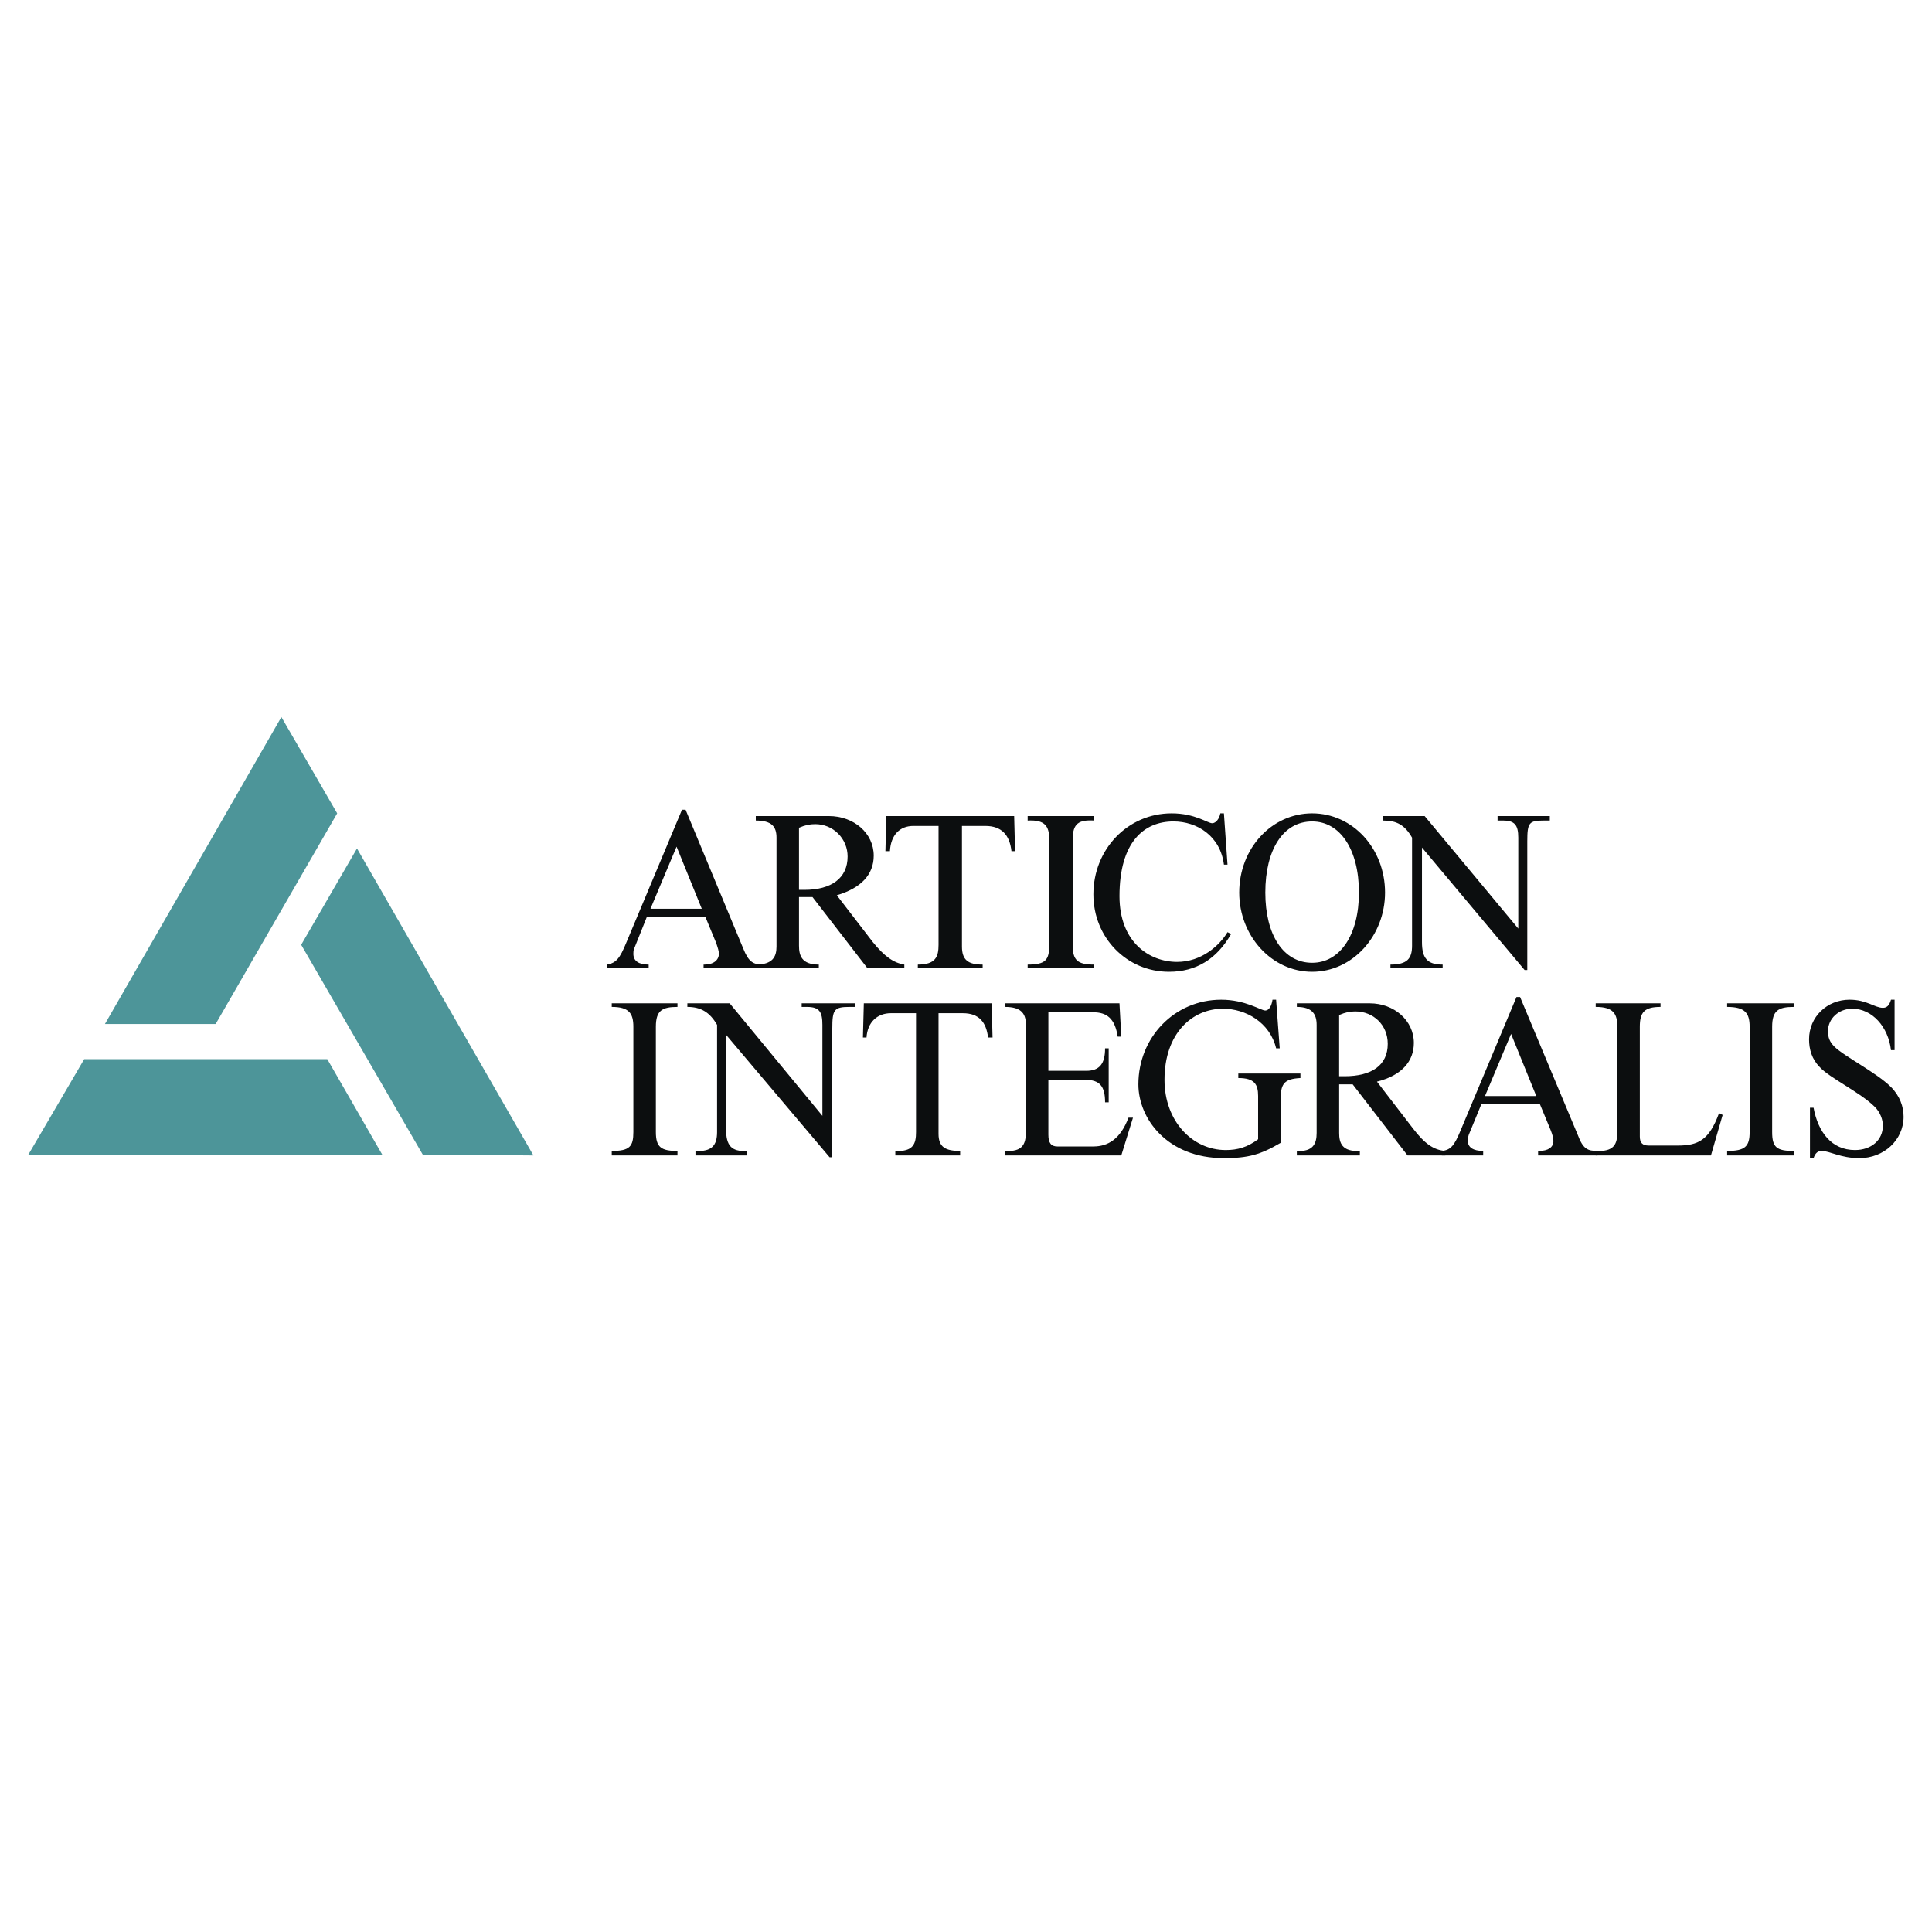
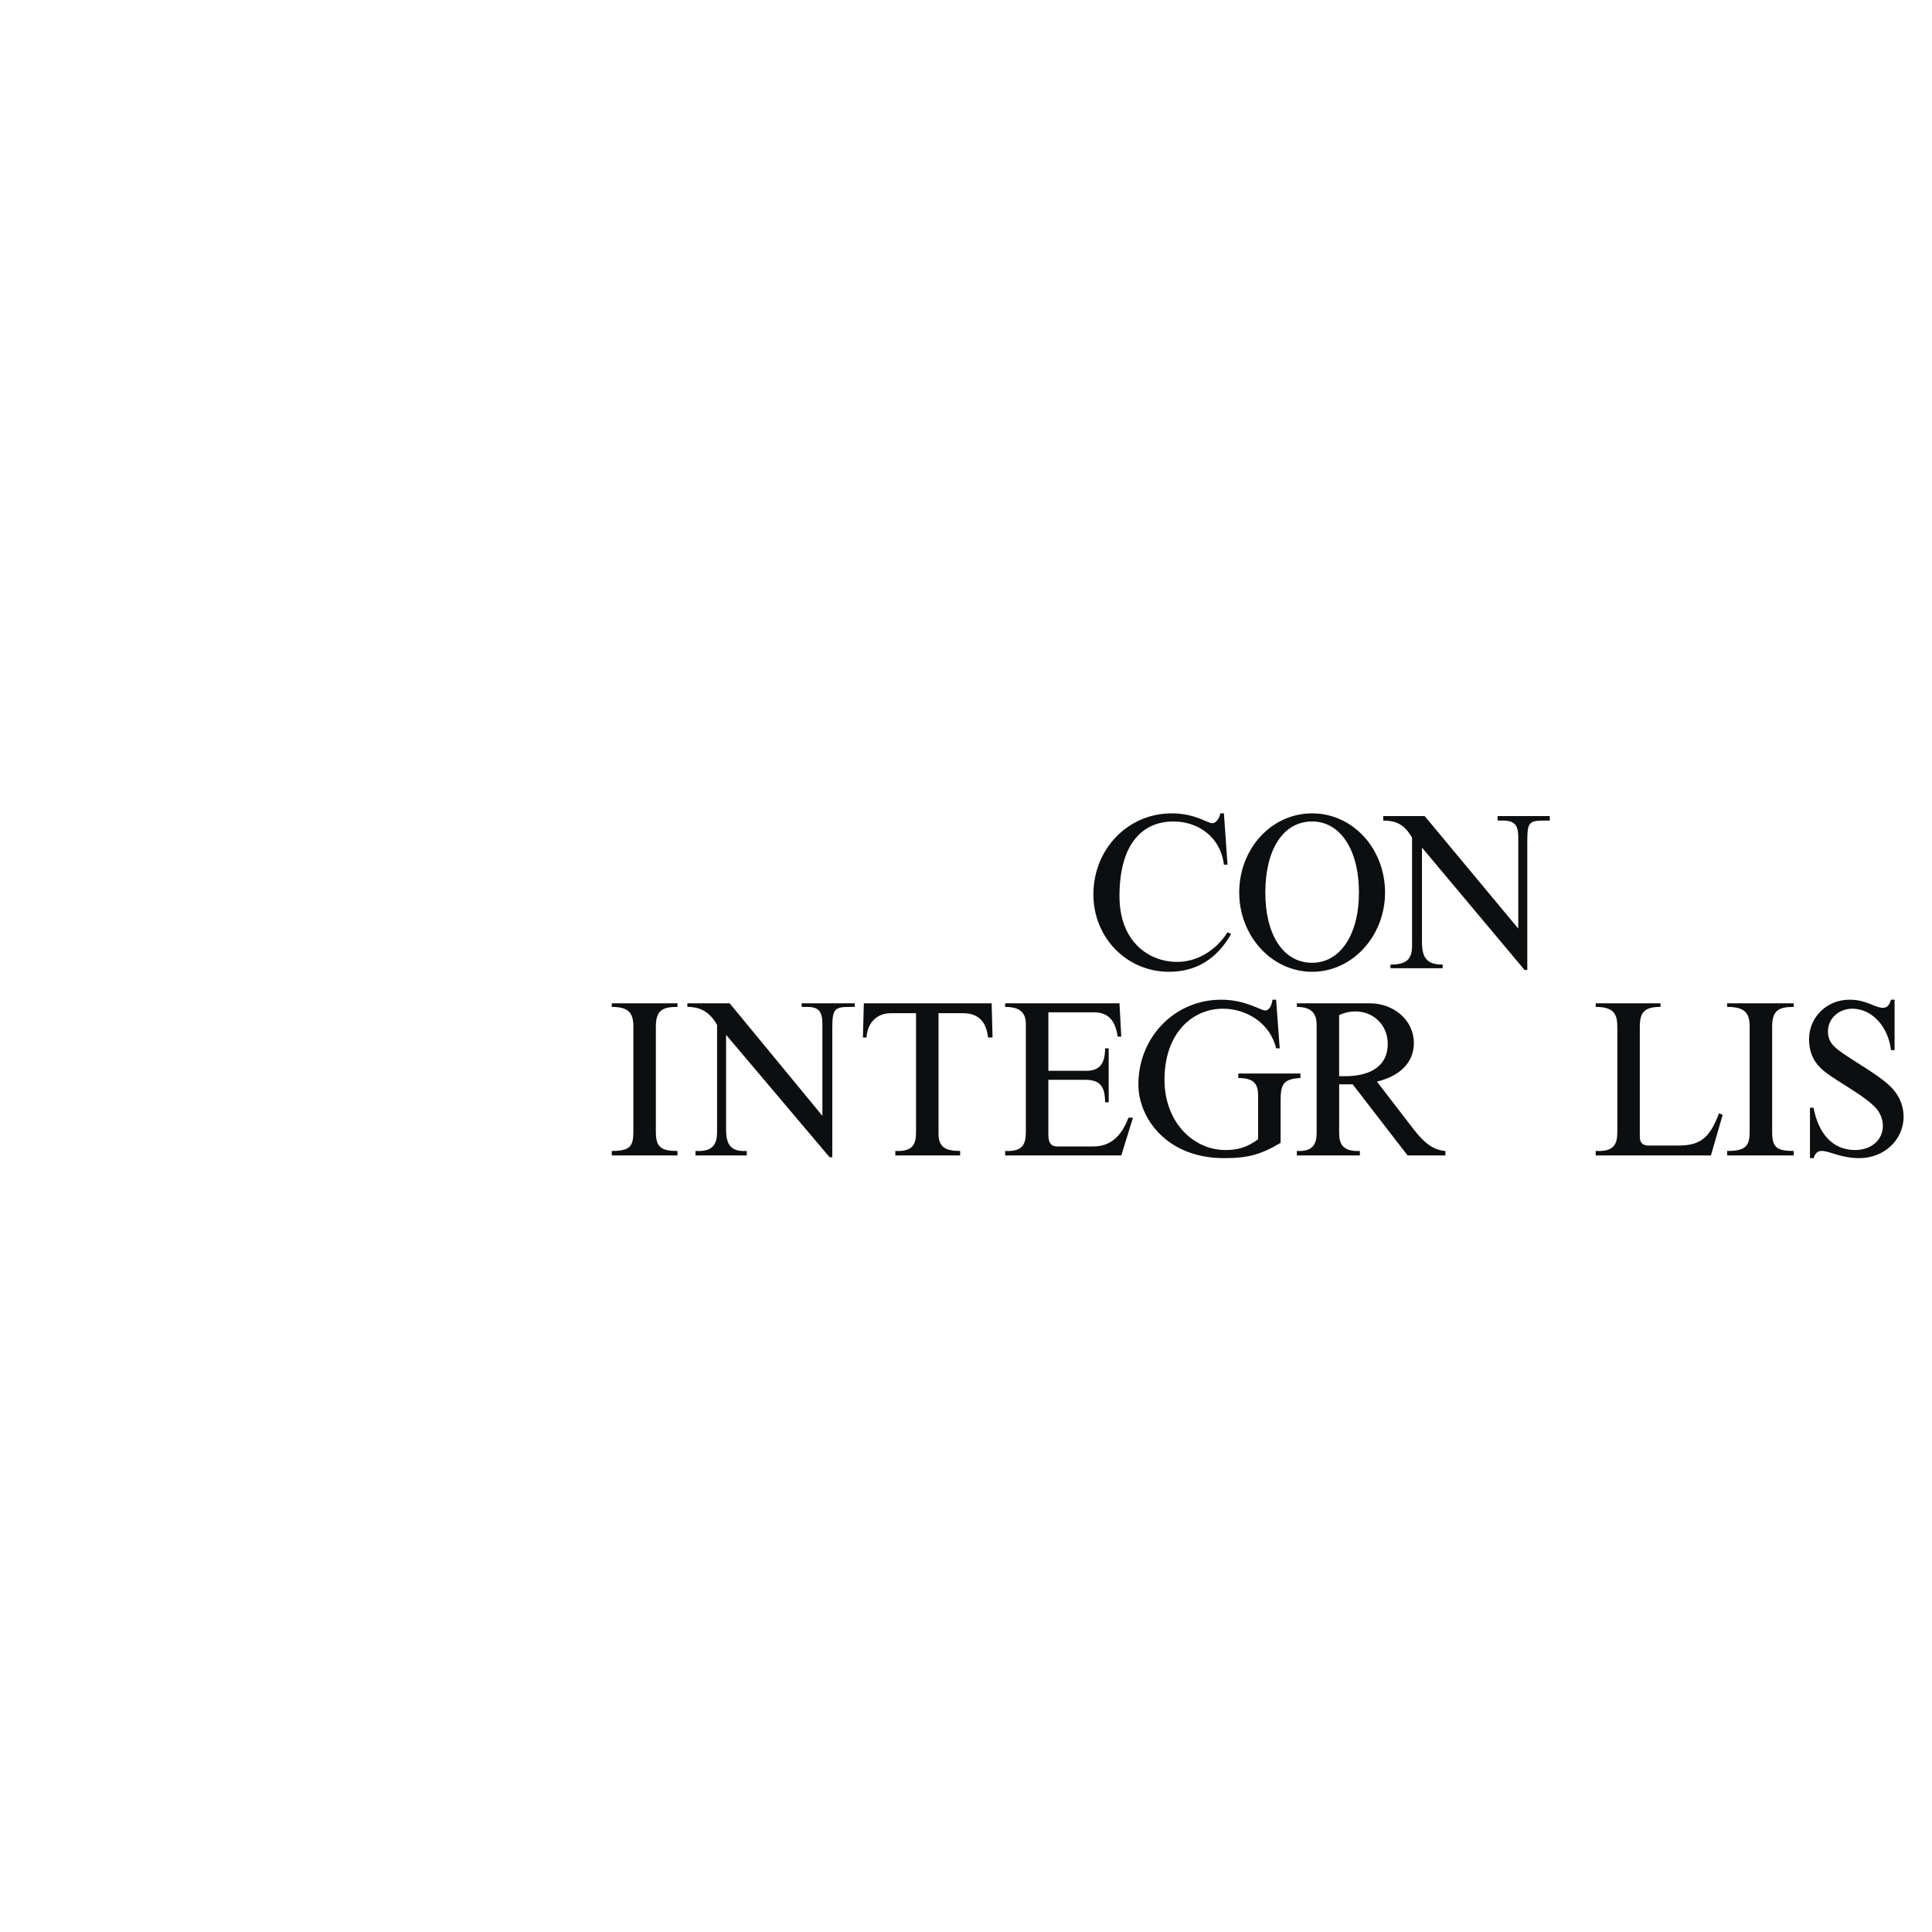
<svg xmlns="http://www.w3.org/2000/svg" width="800" height="800" viewBox="0 0 800 800" fill="none">
  <rect x="0" y="0" width="800" height="800" fill="#333333" stroke="none" />
  <g clip-path="url(#clip0_77_2899)">
-     <path d="M0 800H800V0H0V800Z" fill="white" />
-     <path fill-rule="evenodd" clip-rule="evenodd" d="M34.871 438.565L11.758 478.072H158.26L135.52 438.565H34.871ZM147.822 351.333L124.713 391.218L175.036 478.072L220.884 478.445L147.822 351.333ZM139.621 336.795L116.512 296.91L43.45 424.022H89.298L139.621 336.795Z" fill="#4D9599" />
-     <path fill-rule="evenodd" clip-rule="evenodd" d="M280.155 350.586L290.593 376.306H269.343L280.155 350.586ZM283.882 335.305H282.392L259.279 390.475C256.672 396.808 255.178 398.676 251.451 399.419V400.909H268.6V399.419C264.5 399.419 262.263 397.929 262.263 394.945C262.263 394.202 262.263 393.455 262.636 392.704L267.853 379.659H292.083L296.557 390.471C297.304 392.704 297.673 393.824 297.673 394.941C297.673 397.551 295.436 399.415 291.709 399.415H291.336V400.905H315.939V399.415C311.838 399.415 309.975 398.298 307.738 392.7L283.882 335.305Z" fill="#0C0E0F" />
-     <path fill-rule="evenodd" clip-rule="evenodd" d="M330.851 342.757C333.462 341.641 335.325 341.268 337.562 341.268C339.326 341.26 341.074 341.603 342.705 342.274C344.336 342.946 345.817 343.934 347.065 345.182C348.312 346.429 349.299 347.911 349.971 349.543C350.642 351.174 350.984 352.922 350.976 354.686C350.976 363.634 344.265 368.477 333.084 368.477H330.847V342.757H330.851ZM346.506 370.714C356.571 367.734 361.792 362.144 361.792 354.312C361.792 344.995 353.591 337.914 343.153 337.914H312.959V339.778C319.67 339.778 321.534 342.384 321.534 346.858V391.964C321.534 396.064 320.039 399.418 312.959 399.418V400.908H339.052V399.418C331.967 399.418 330.851 395.691 330.851 391.59V371.461H336.442L359.181 400.912H374.463V399.422C369.993 398.675 366.262 396.068 361.418 390.104L346.506 370.714ZM378.194 342.01C372.595 342.01 368.872 345.737 368.499 352.448H366.635L367.009 337.914H419.942L420.315 352.448H418.825C418.078 345.737 414.729 342.01 408.018 342.01H398.327V391.964C398.327 397.554 400.933 399.418 406.893 399.418V400.908H380.057V399.418C387.515 399.418 388.632 396.064 388.632 391.217V342.01H378.194ZM425.532 337.914H453.115V339.778C446.782 339.404 444.172 340.894 444.172 347.605V391.217C444.172 397.554 446.035 399.418 453.115 399.418V400.908H425.532V399.418C432.986 399.418 434.476 397.554 434.476 391.217V347.605C434.476 342.01 432.617 339.404 425.532 339.778V337.914Z" fill="#0C0E0F" />
+     <path d="M0 800H800V0H0V800" fill="white" />
    <path fill-rule="evenodd" clip-rule="evenodd" d="M508.286 358.043H506.801C505.311 346.11 495.62 340.146 485.925 340.146C473.619 340.146 463.554 348.721 463.554 371.087C463.554 390.1 475.86 398.301 487.41 398.301C497.479 398.301 504.937 391.59 508.286 385.999L509.781 386.742C503.812 397.18 495.238 402.401 484.057 402.401C466.534 402.401 452.747 388.236 452.747 370.344C452.747 351.705 466.912 336.793 485.173 336.793C494.864 336.793 500.085 340.893 501.949 340.893C503.439 340.893 504.933 339.03 505.307 336.793H506.796L508.286 358.043ZM523.941 369.597C523.941 351.701 531.4 340.146 543.328 340.146C554.878 340.146 562.71 351.705 562.71 369.597C562.71 387.116 554.878 398.67 543.328 398.67C531.4 398.674 523.941 387.116 523.941 369.597ZM513.134 369.597C513.134 387.489 526.552 402.401 543.328 402.401C560.103 402.401 573.517 387.489 573.517 369.597C573.517 351.332 560.103 336.793 543.328 336.793C526.552 336.793 513.134 351.332 513.134 369.597ZM641.74 339.777H639.503C633.166 339.777 632.419 340.52 632.419 348.347V401.654H631.298L588.807 350.958V390.1C588.807 396.807 591.036 399.417 597.373 399.417V400.907H575.754V399.417C582.835 399.417 584.702 396.807 584.702 391.59V346.857C581.718 341.641 578.365 339.777 572.77 339.777V337.914H589.919L628.687 384.505V346.857C628.687 341.641 627.197 339.777 622.35 339.777H620.117V337.914H641.74V339.777ZM253.315 415.446H280.529V416.936C274.192 416.936 271.581 418.426 271.581 425.141V468.753C271.581 475.09 273.818 476.584 280.529 476.584V478.448H253.315V476.584C260.769 476.584 262.264 474.721 262.264 468.753V425.141C262.264 419.546 260.4 416.936 253.315 416.936V415.446ZM353.965 416.936H351.724C345.386 416.936 344.639 418.056 344.639 425.884V479.191H343.523L300.654 428.494V467.64C300.654 474.343 302.891 476.954 309.229 476.58V478.444H287.979V476.58C294.69 476.954 296.927 474.343 296.927 468.748V424.39C293.943 419.169 290.216 416.932 284.625 416.932V415.446H302.144L340.539 462.041V424.398C340.539 419.177 339.422 416.94 334.201 416.94H331.96V415.446H353.961V416.936H353.965ZM368.873 419.546C363.278 419.546 359.182 423.273 358.808 429.615H357.318L357.692 415.446H410.621L410.995 429.615H409.135C408.388 423.277 405.408 419.546 398.693 419.546H388.628V469.504C388.628 475.09 391.613 476.58 397.577 476.58V478.444H370.736V476.58C378.195 476.954 379.311 473.596 379.311 468.748V419.546H368.873ZM464.301 429.241H462.811C461.691 421.783 458.337 419.173 452.747 419.173H434.108V443.402H449.763C455.353 443.402 457.59 440.418 457.59 434.089H459.084V456.455H457.59C457.59 449.744 455.353 447.133 449.385 447.133H434.104V469.873C434.104 473.231 435.22 474.721 437.831 474.721H452.743C458.707 474.721 463.919 471.737 467.281 462.797H469.145L464.297 478.448H416.212V476.584C423.292 476.958 424.782 473.974 424.782 468.753V424.024C424.782 419.177 422.171 416.94 416.212 416.94V415.446H463.546L464.301 429.241ZM529.906 434.089H528.42C525.809 423.277 515.745 417.683 506.423 417.683C493.752 417.683 482.193 427.751 482.193 447.133C482.193 464.278 493.752 476.211 507.544 476.211C512.383 476.211 516.483 475.09 520.957 471.737V453.845C520.957 448.997 519.472 446.386 512.756 446.386V444.523H538.476V446.386C531.395 446.76 530.271 448.997 530.271 455.708V473.227C522.074 478.074 516.853 479.564 506.792 479.564C483.31 479.564 471.378 463.166 471.378 448.997C471.378 429.615 486.29 413.956 505.676 413.956C515.74 413.956 522.078 418.43 523.937 418.43C525.427 418.43 526.548 416.566 526.921 413.956H528.411L529.906 434.089Z" fill="#0C0E0F" />
    <path fill-rule="evenodd" clip-rule="evenodd" d="M554.509 420.297C557.119 419.176 558.978 418.807 561.215 418.807C568.674 418.807 574.638 424.401 574.638 432.229C574.638 441.169 567.926 445.643 556.741 445.643H554.509V420.297ZM570.168 447.88C580.606 445.278 585.449 439.305 585.449 431.855C585.449 422.534 577.248 415.449 567.188 415.449H536.994V416.939C543.332 416.939 545.195 419.923 545.195 424.397V469.125C545.195 473.599 543.709 476.957 536.994 476.584V478.447H563.087V476.584C555.633 476.957 554.517 473.226 554.517 469.125V448.996H560.111L582.847 478.447H598.506V476.584C593.654 476.21 589.932 473.599 585.084 467.27L570.168 447.88Z" fill="#0C0E0F" />
-     <path fill-rule="evenodd" clip-rule="evenodd" d="M625.707 428.121L636.145 453.841H614.904L625.707 428.121ZM629.434 412.844H627.944L604.835 468.006C602.225 474.343 600.735 476.211 597.008 476.58V478.444H614.153V476.58C610.056 476.58 607.819 475.09 607.819 472.48C607.819 471.733 607.819 470.99 608.193 469.869L613.41 457.198H637.64L642.114 468.006C642.861 469.869 643.234 471.363 643.234 472.48C643.234 475.09 641.001 476.58 637.266 476.58H636.897V478.444H661.5V476.58C657.399 476.58 655.532 475.833 653.295 469.869L629.434 412.844Z" fill="#0C0E0F" />
    <path fill-rule="evenodd" clip-rule="evenodd" d="M708.464 478.445H660.748V476.582C668.202 476.955 669.696 473.971 669.696 468.75V425.138C669.696 419.917 668.202 416.933 660.748 416.933V415.447H687.588V416.937C680.877 416.937 679.014 419.174 679.014 425.142V470.618C679.014 473.228 680.134 474.345 682.741 474.345H694.669C703.239 474.345 707.717 472.107 711.818 460.931L713.308 461.669L708.464 478.445ZM715.171 415.447H742.754V416.937C736.421 416.937 733.81 418.427 733.81 425.142V468.754C733.81 475.092 735.674 476.586 742.754 476.586V478.449H715.171V476.586C722.625 476.586 724.489 474.722 724.489 468.754V425.142C724.489 419.548 722.625 416.937 715.171 416.937V415.447ZM784.502 434.833H783.017C781.892 425.138 775.181 417.68 766.988 417.68C761.393 417.68 756.924 421.781 756.924 427.002C756.924 429.612 757.666 431.476 759.53 433.331C763.63 437.432 777.048 444.143 783.017 450.111C786.739 453.838 788.234 458.316 788.234 462.416C788.234 472.103 780.028 479.561 769.968 479.561C762.141 479.561 757.666 476.577 754.317 476.577C752.823 476.577 751.702 477.324 750.96 479.561H749.47V458.689H750.96C752.819 468.75 758.414 476.208 768.109 476.208C774.816 476.208 779.659 472.107 779.659 466.139C779.659 463.529 778.543 460.553 776.306 458.316C770.337 452.348 757.666 446.384 753.566 441.91C750.212 438.56 749.092 434.46 749.092 430.359C749.092 421.038 756.554 413.953 765.867 413.953C772.952 413.953 776.31 417.311 779.659 417.311C781.153 417.311 782.27 416.564 783.021 413.953H784.507V434.833H784.502Z" fill="#0C0E0F" />
  </g>
  <defs>
    <clipPath id="clip0_77_2899">
      <rect width="800" height="800" fill="white" />
    </clipPath>
  </defs>
</svg>